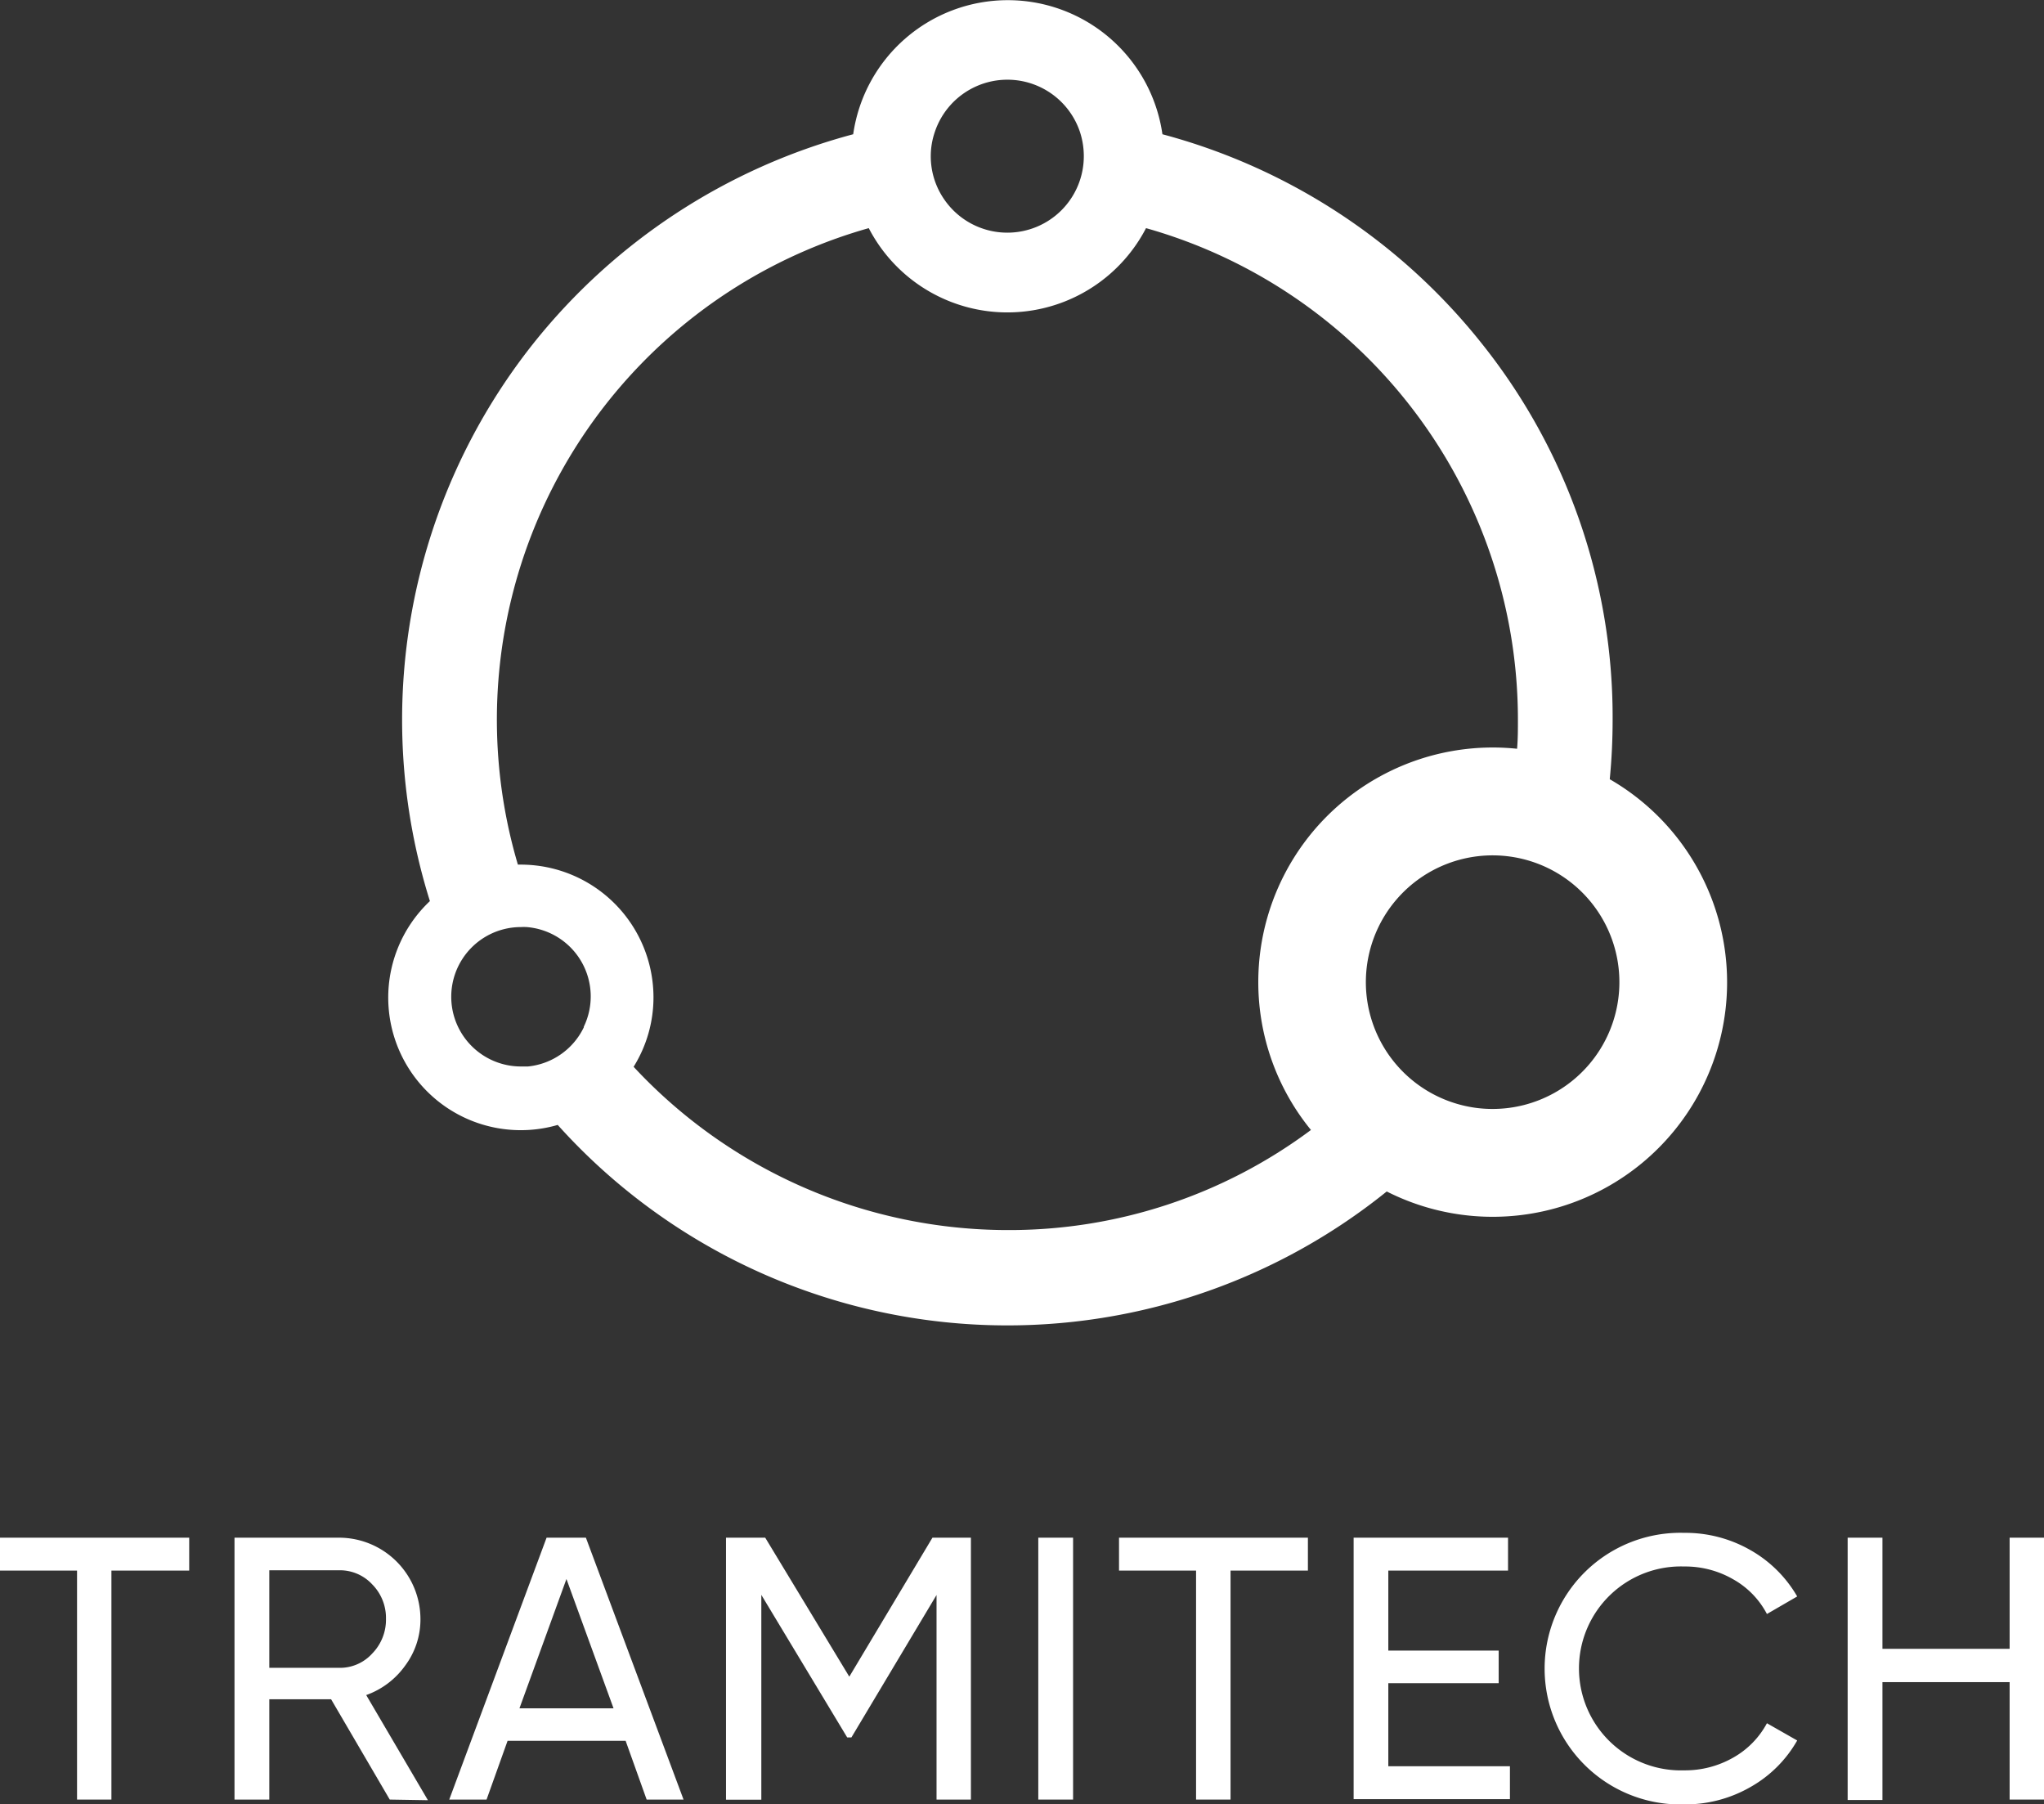
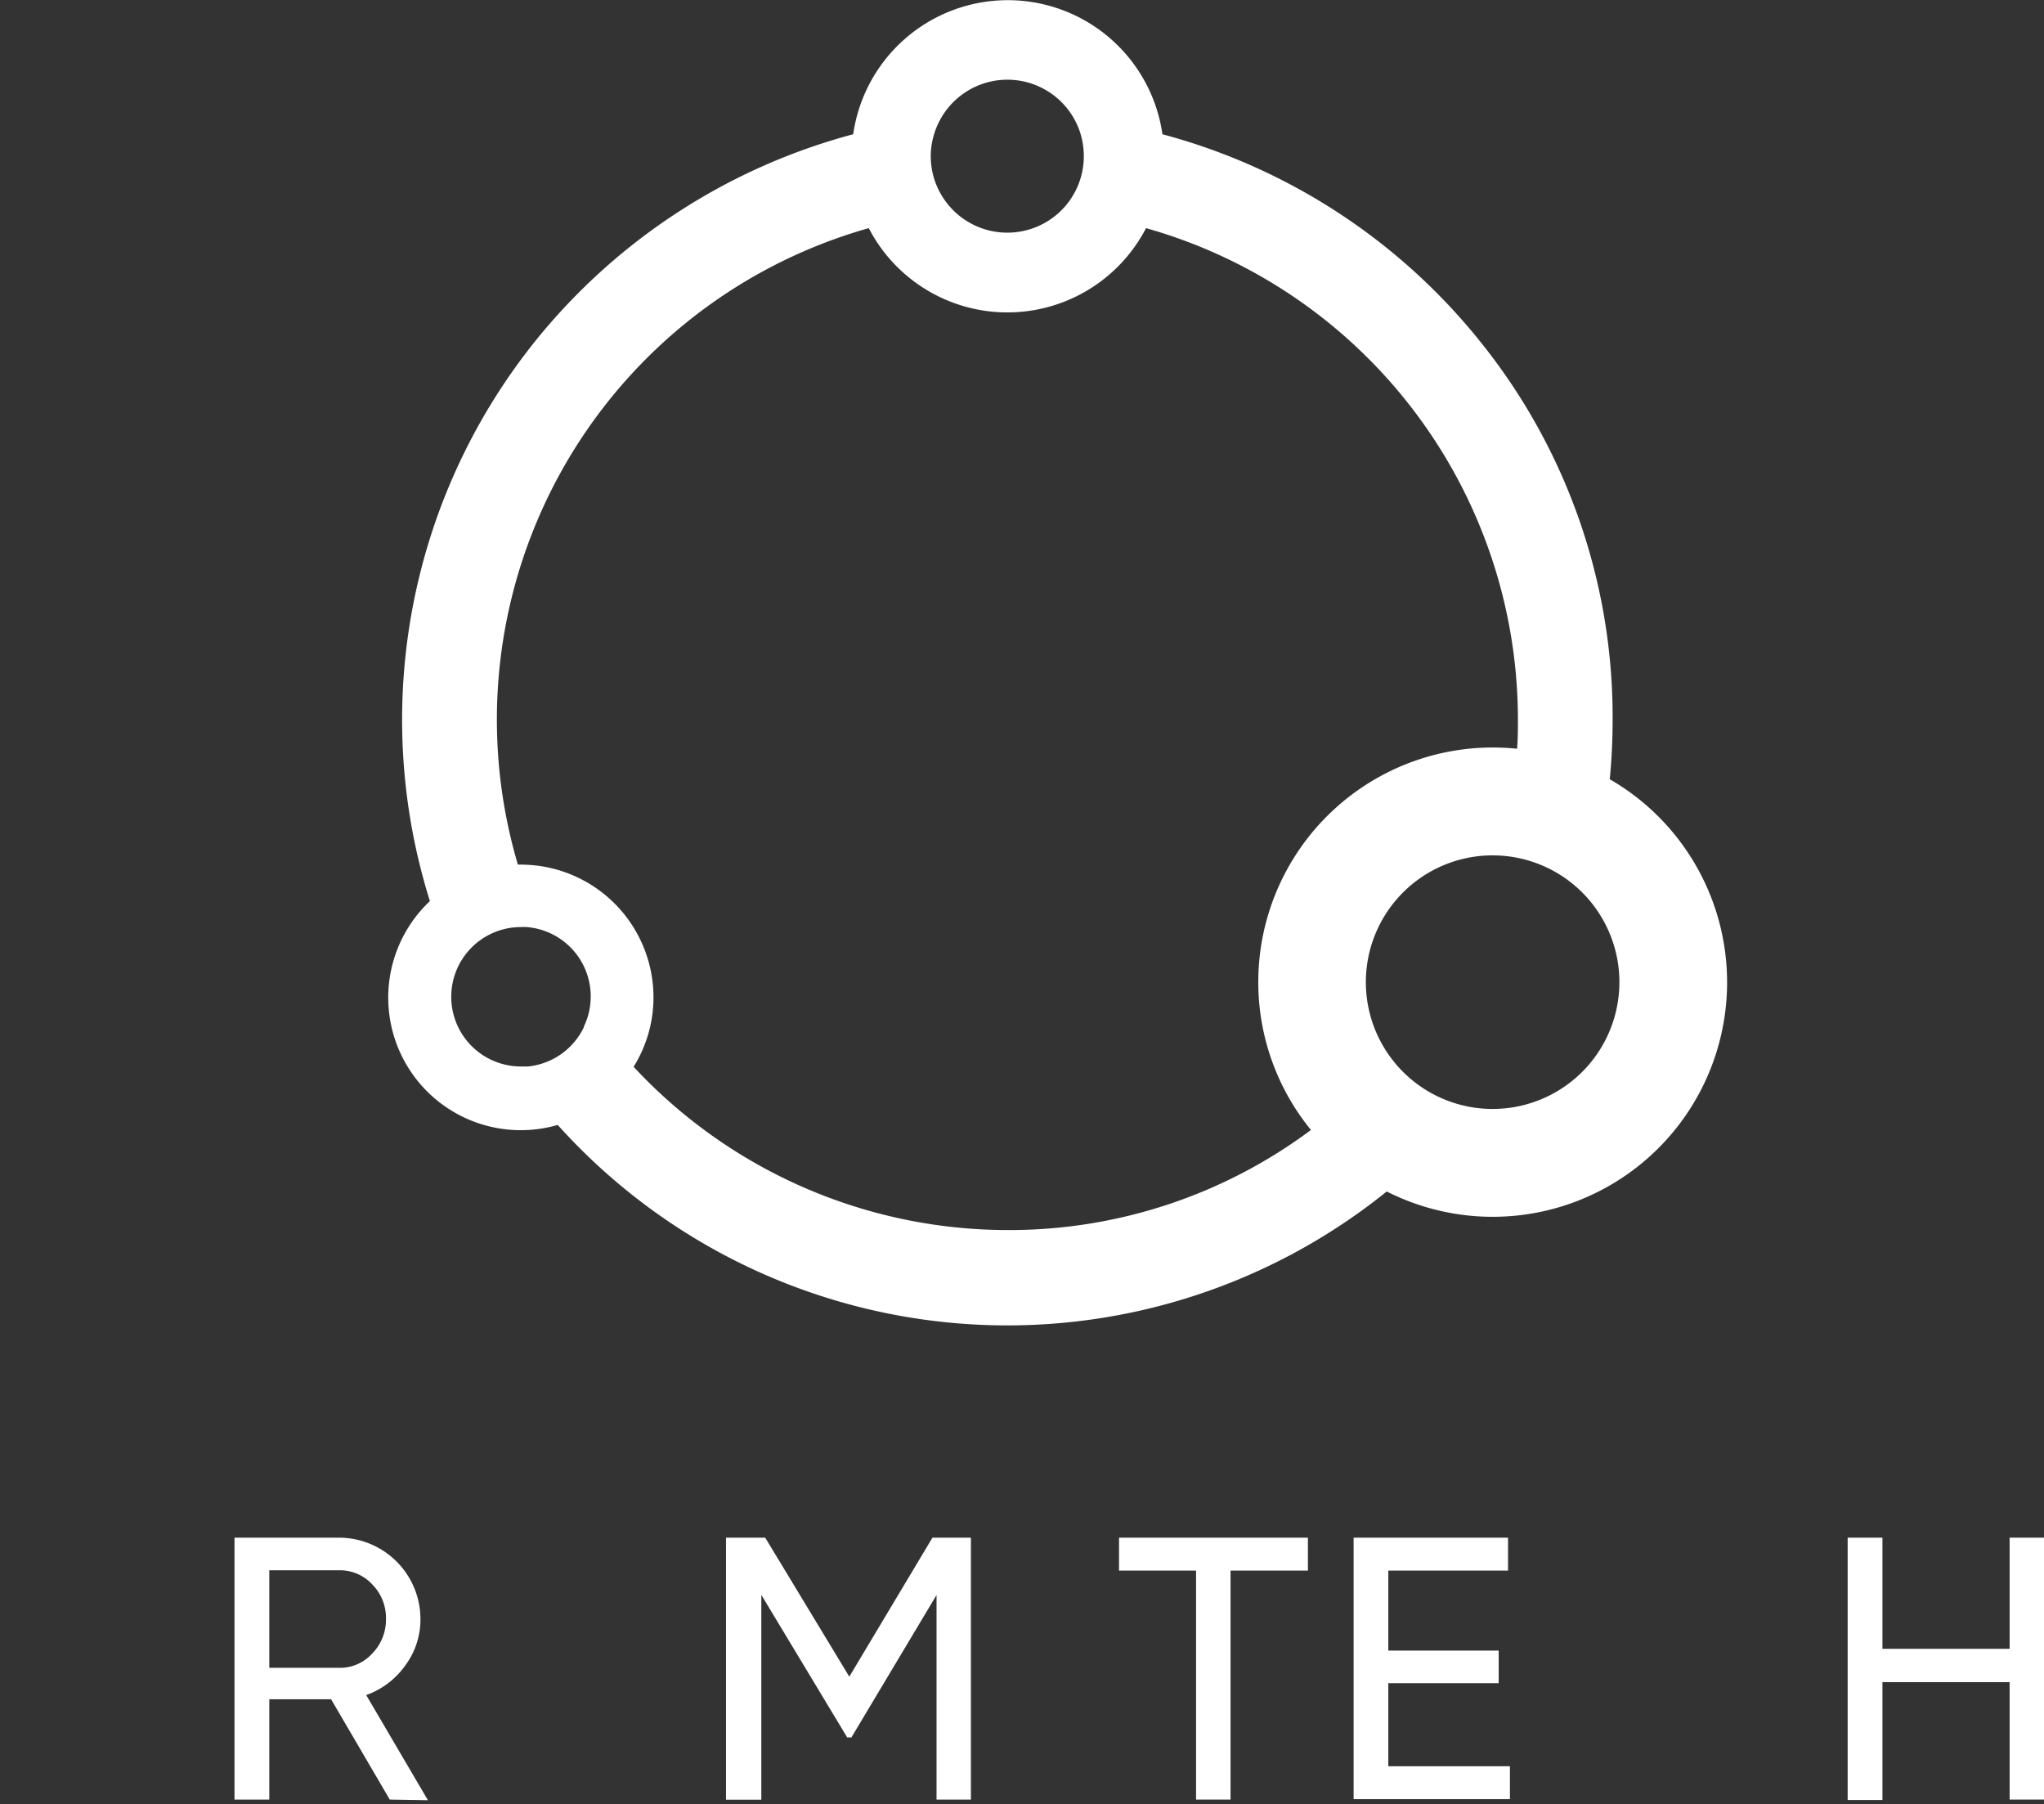
<svg xmlns="http://www.w3.org/2000/svg" viewBox="0 0 194.46 171.63">
  <rect x="0" y="0" width="194.46" height="171.63" fill="#333333" stroke="none" />
  <defs>
    <style>.cls-1{fill:#fff;}</style>
  </defs>
  <g id="Capa_2" data-name="Capa 2">
    <g id="Capa_1-2" data-name="Capa 1">
      <path class="cls-1" d="M153.15,74.08c.18-1.84.27-3.73.27-5.64A56.92,56.92,0,0,0,141,32.71a57.88,57.88,0,0,0-30.41-19.94,14.86,14.86,0,0,0-29.42,0A58,58,0,0,0,50.71,32.71a57.55,57.55,0,0,0-9.81,53A12.61,12.61,0,0,0,53.06,107a57.51,57.51,0,0,0,78.87,6.33,22.3,22.3,0,0,0,21.22-39.21ZM88.94,12.54a7.28,7.28,0,0,1,13.8,0,7.4,7.4,0,0,1,.37,2.31,7.27,7.27,0,0,1-7.27,7.28,7.27,7.27,0,0,1-6-3.15,7.2,7.2,0,0,1-1.29-4.13A7.13,7.13,0,0,1,88.94,12.54ZM55.54,97.72h0a6.63,6.63,0,0,1-5.31,3.72c-.22,0-.44,0-.67,0a6.63,6.63,0,1,1,0-13.26,5,5,0,0,1,.55,0h0a6.62,6.62,0,0,1,5.43,9.48Zm69.18,9.76A48,48,0,0,1,95.84,117a48.63,48.63,0,0,1-35.56-15.53,12.47,12.47,0,0,0,1.89-6.64A12.63,12.63,0,0,0,49.56,82.24h-.29A48.58,48.58,0,0,1,82.65,21.7a14.86,14.86,0,0,0,26.38,0,48.58,48.58,0,0,1,35.38,46.74c0,.93,0,1.86-.08,2.78A22.31,22.31,0,0,0,119.71,93.4,22.22,22.22,0,0,0,124.72,107.48Zm17.29-2a11.88,11.88,0,0,1-3.34-.47,12.06,12.06,0,1,1,3.34.47Z" />
-       <path class="cls-1" d="M18,146.26v3.13H10.6v21.78H7.33V149.39H0v-3.13Z" />
      <path class="cls-1" d="M37.08,171.17l-5.58-9.54H25.62v9.54H22.31V146.26h10A7.75,7.75,0,0,1,40,154a7.32,7.32,0,0,1-1.44,4.41,7.75,7.75,0,0,1-3.72,2.82l5.87,10ZM25.62,149.36v9.28h6.65a4.14,4.14,0,0,0,3.15-1.37,4.59,4.59,0,0,0,1.3-3.29,4.53,4.53,0,0,0-1.3-3.27,4.19,4.19,0,0,0-3.15-1.35Z" />
-       <path class="cls-1" d="M61.52,171.17l-2-5.59H48.29l-2,5.59H42.74L52,146.26h3.74l9.29,24.91Zm-12.1-8.68h8.95l-4.48-12.3Z" />
      <path class="cls-1" d="M92.37,146.26v24.91H89.1V151.71L81,165.26h-.4l-8.17-13.56v19.48H69.07V146.26H72.8l8,13.22,7.91-13.22Z" />
-       <path class="cls-1" d="M98.78,146.26h3.31v24.91H98.78Z" />
      <path class="cls-1" d="M124.43,146.26v3.13h-7.36v21.78h-3.28V149.39h-7.33v-3.13Z" />
      <path class="cls-1" d="M132.08,168h11.57v3.13H128.78V146.26h14.69v3.13H132.08V157h10.5v3.1h-10.5Z" />
-       <path class="cls-1" d="M160.23,171.63a12.92,12.92,0,1,1,0-25.83,12.44,12.44,0,0,1,6.28,1.63,11.93,11.93,0,0,1,4.47,4.42l-2.88,1.67a8.07,8.07,0,0,0-3.19-3.29,9.14,9.14,0,0,0-4.68-1.23,9.7,9.7,0,1,0,0,19.39,9.23,9.23,0,0,0,4.68-1.22,8.19,8.19,0,0,0,3.19-3.26l2.88,1.64a11.76,11.76,0,0,1-4.45,4.43A12.45,12.45,0,0,1,160.23,171.63Z" />
      <path class="cls-1" d="M191.19,146.26h3.27v24.91h-3.27V160h-12.1v11.21h-3.31V146.26h3.31v10.57h12.1Z" />
    </g>
  </g>
</svg>